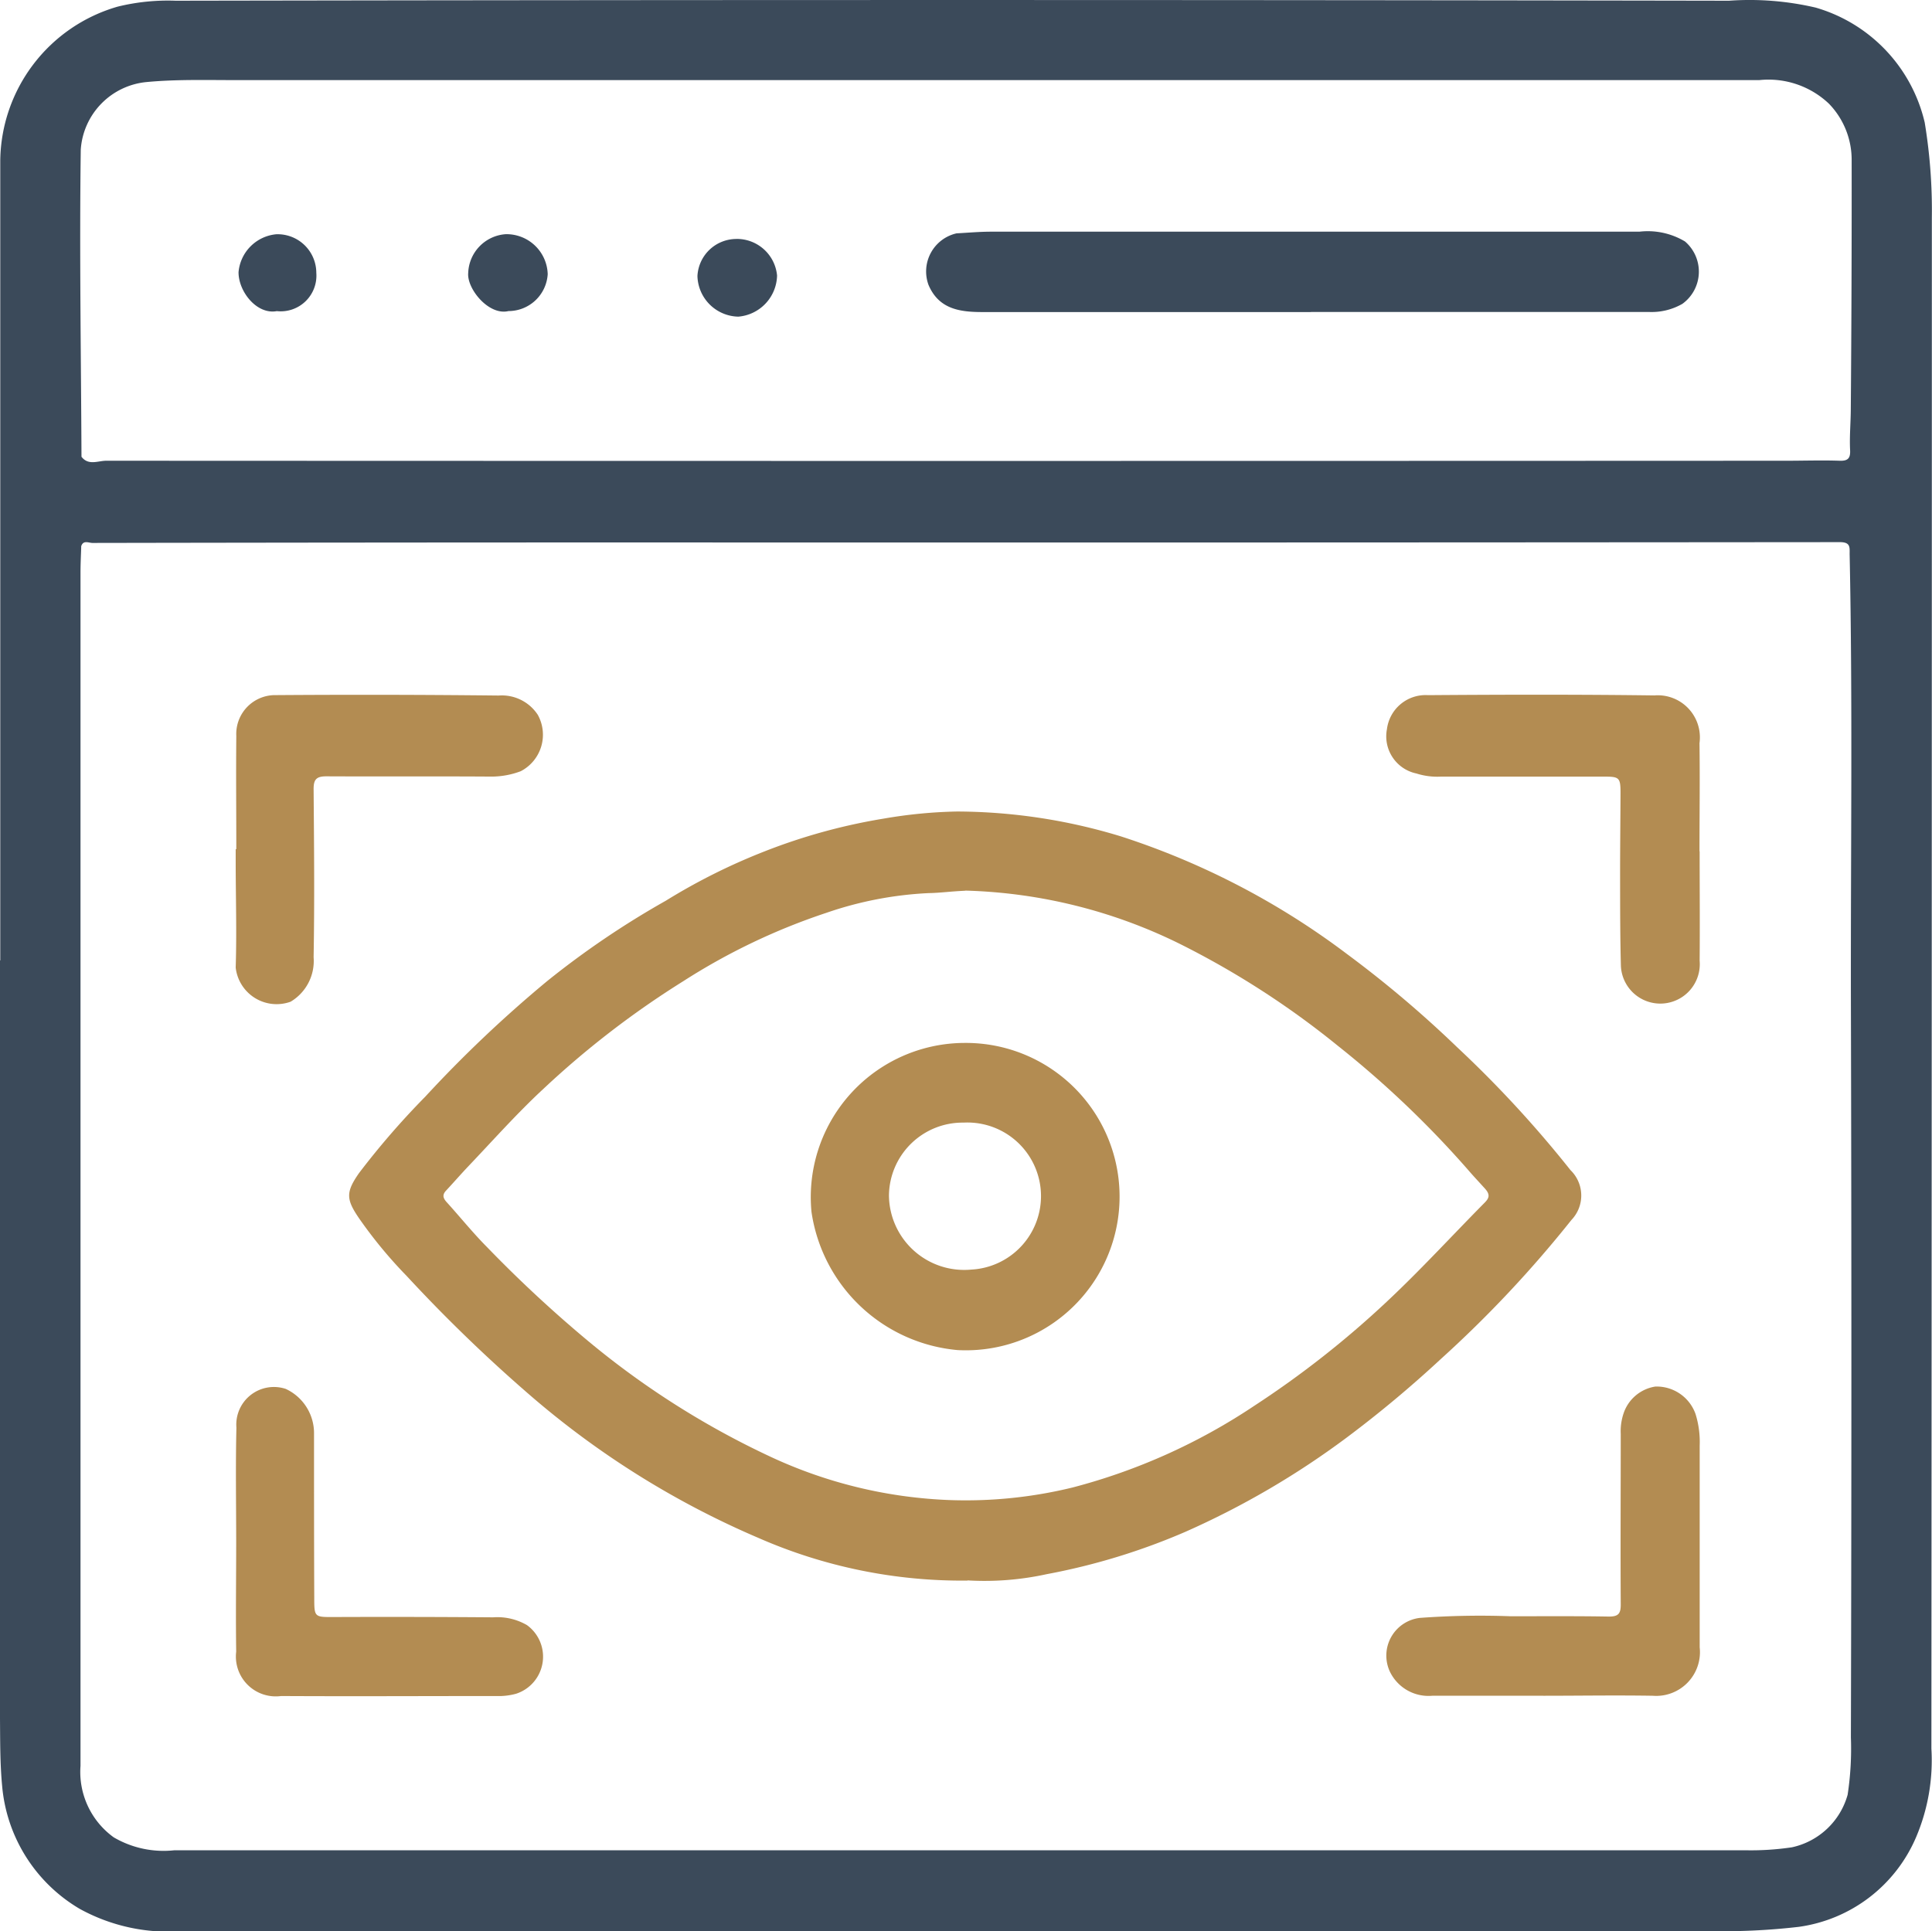
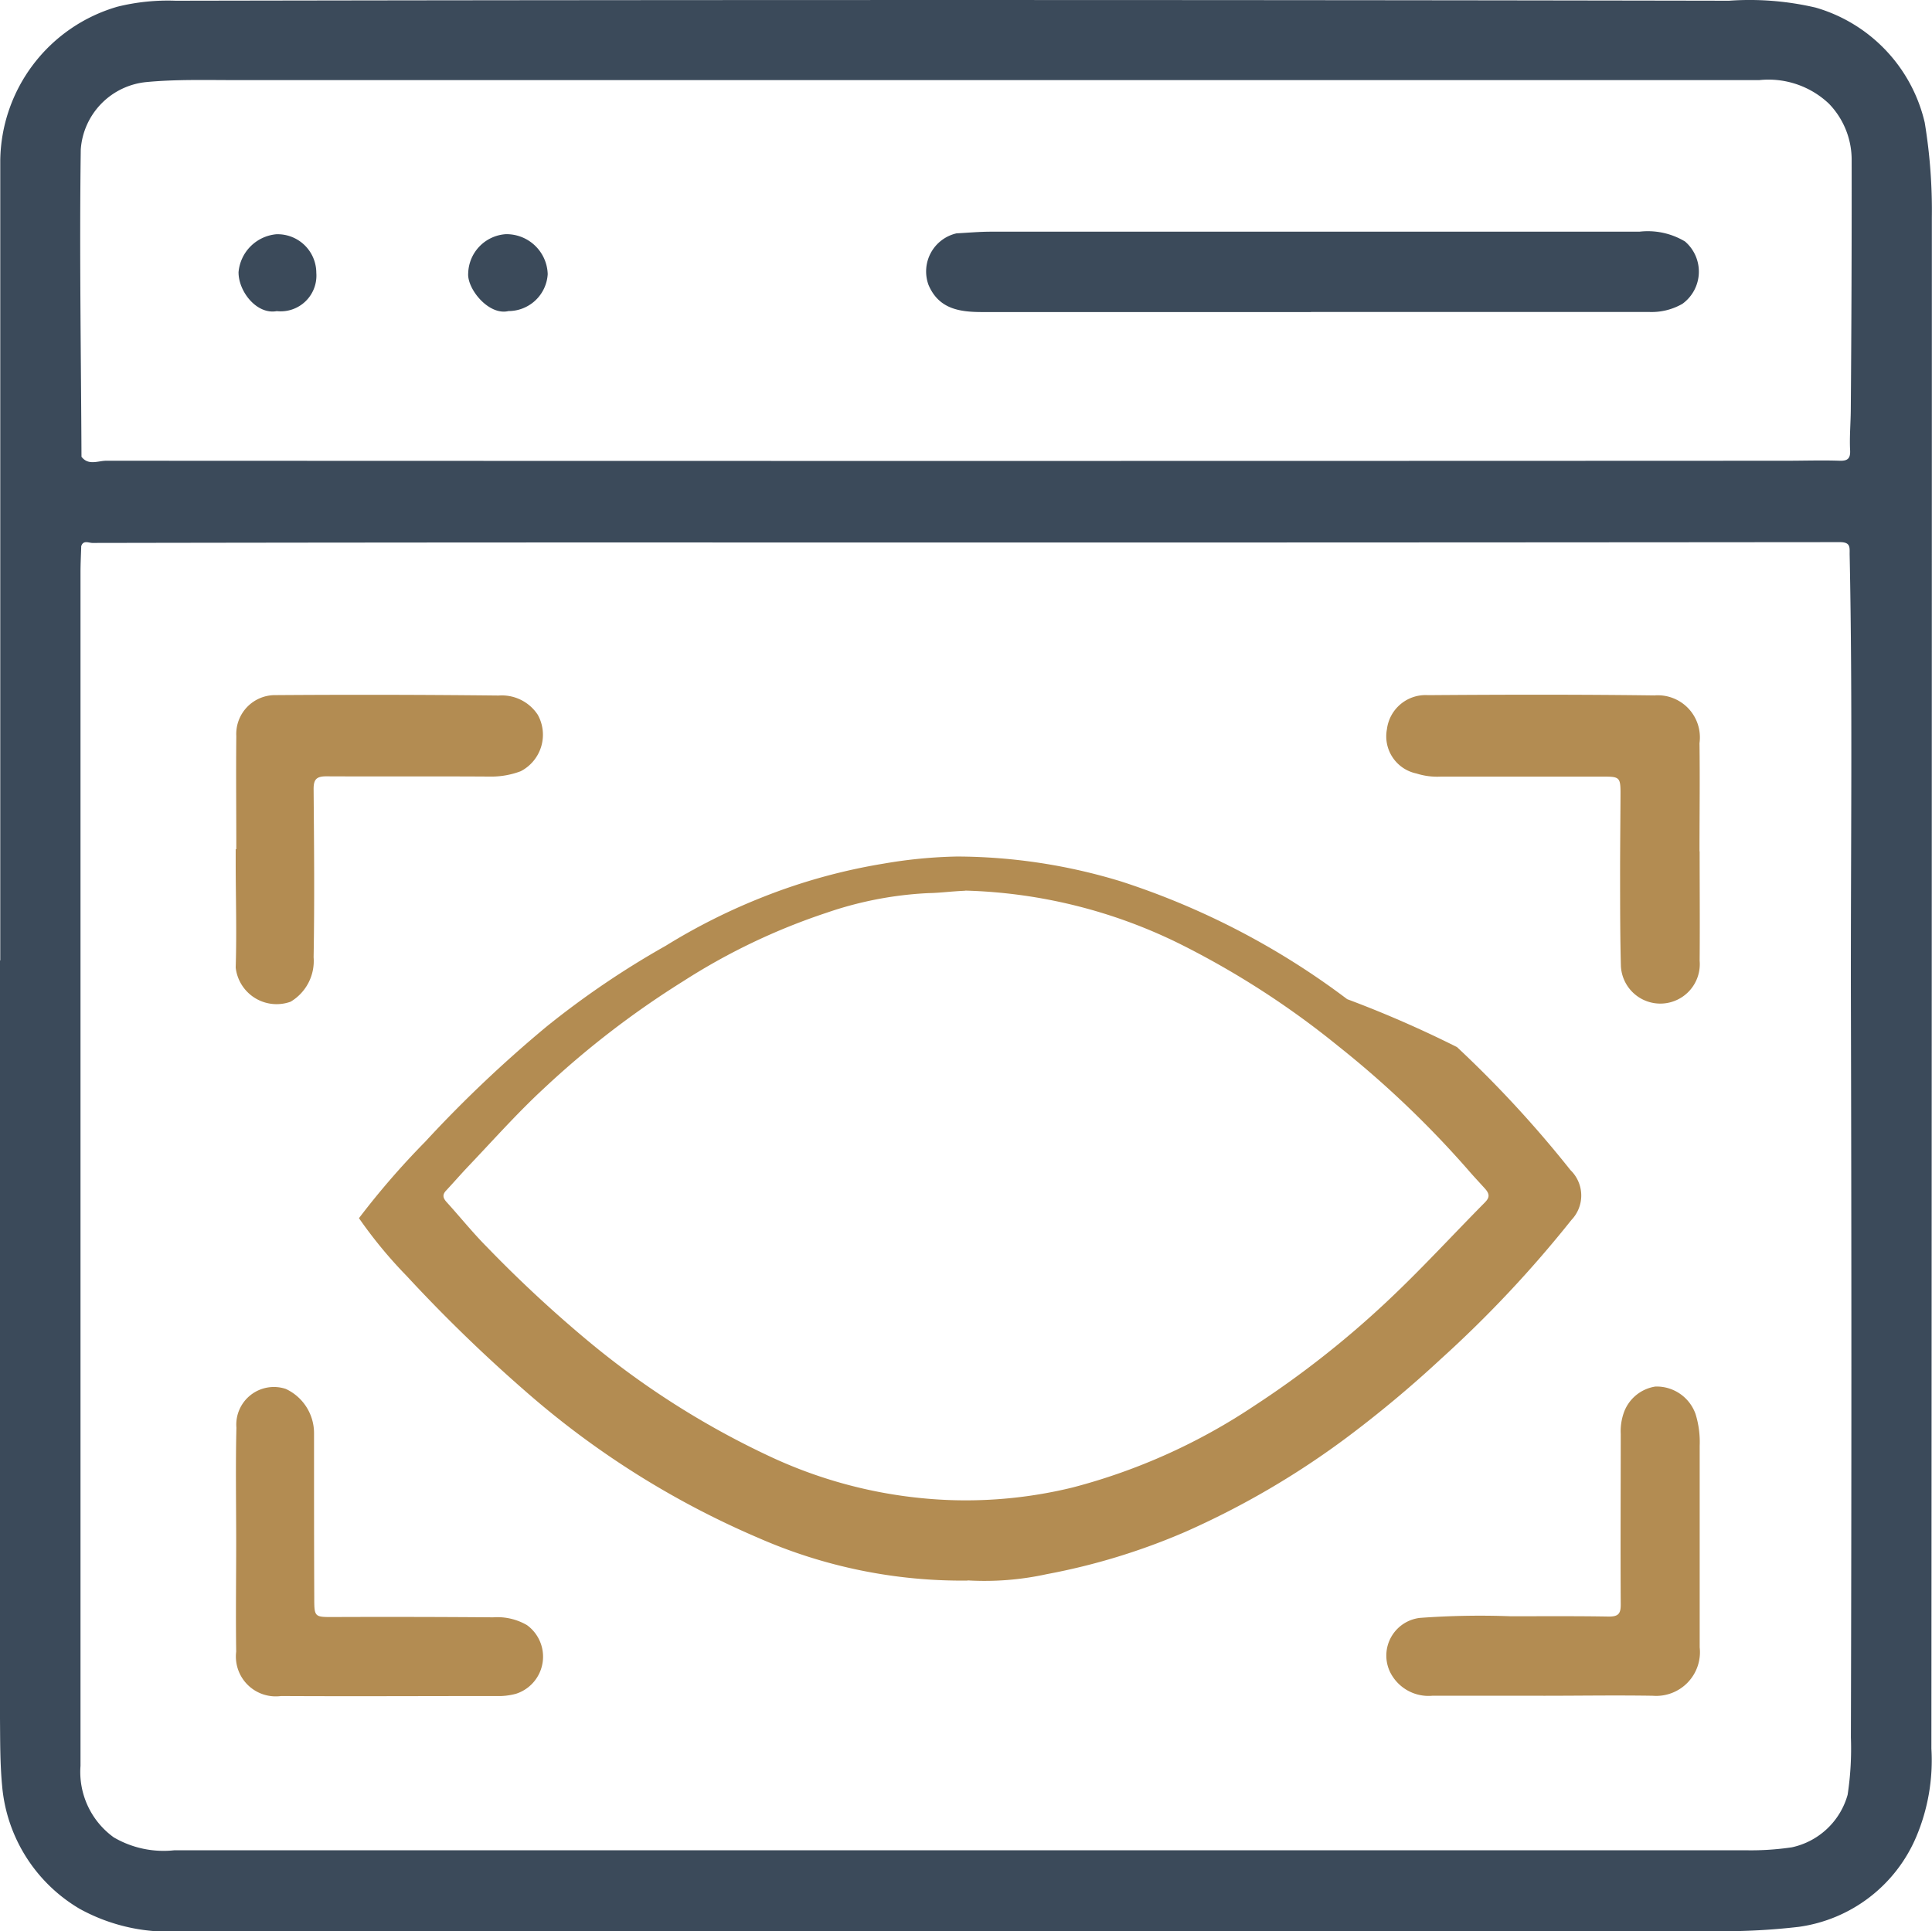
<svg xmlns="http://www.w3.org/2000/svg" width="50.904" height="50.886" viewBox="0 0 50.904 50.886">
  <g id="Group_3502" data-name="Group 3502" transform="translate(0)">
    <path id="Path_15732" data-name="Path 15732" d="M.007,25.308q0-10.543,0-21.087A4.274,4.274,0,0,1,3.1.175,5.549,5.549,0,0,1,4.629.019q20.463-.037,40.927,0A7.659,7.659,0,0,1,47.838.2a4.13,4.13,0,0,1,2.874,3.028A14.232,14.232,0,0,1,50.9,5.737q0,20.17-.012,40.34a5.176,5.176,0,0,1-.4,2.327,3.948,3.948,0,0,1-3.092,2.37,17.255,17.255,0,0,1-2.438.11q-20.055,0-40.11,0A4.854,4.854,0,0,1,2.1,50.3,4.177,4.177,0,0,1,.057,47.07C0,46.471.005,45.877,0,45.281Q0,35.295,0,25.308Zm2.14-13.272v0c.182.239.437.105.651.105q22.132.01,44.265,0c.47,0,.94-.016,1.409,0,.226.008.285-.075.274-.282-.018-.348.015-.7.018-1.045q.027-3.295.023-6.59a2.123,2.123,0,0,0-.6-1.493,2.315,2.315,0,0,0-1.834-.62q-20.067,0-40.133,0c-.786,0-1.573-.023-2.357.051A1.919,1.919,0,0,0,2.128,3.94c-.037,2.7.007,5.4.019,8.1M2.14,14.4c-.007.23-.019.459-.019.689q0,12.329,0,24.657,0,3.394,0,6.787a2.127,2.127,0,0,0,.876,1.883,2.6,2.6,0,0,0,1.6.34H45.981a7.333,7.333,0,0,0,1.233-.078,1.954,1.954,0,0,0,1.467-1.384,8.1,8.1,0,0,0,.086-1.51q.026-9.723,0-19.445c-.007-3.912.048-7.825-.033-11.736,0-.181.026-.318-.259-.317q-15.773.014-31.546.008-7.247,0-14.493.013c-.1,0-.25-.087-.3.1h0" transform="translate(0 0)" fill="#3b4a5a" />
    <path id="Path_15733" data-name="Path 15733" d="M8.179,45.859v0" transform="translate(-6.033 -33.823)" fill="#3b4a5a" />
    <path id="Path_15734" data-name="Path 15734" d="M8.118,54.859v0h0Z" transform="translate(-5.978 -40.462)" fill="#3b4a5a" />
-     <path id="Path_15735" data-name="Path 15735" d="M51.346,101.758a13.342,13.342,0,0,1-5.506-1.123,23.039,23.039,0,0,1-5.982-3.728,40.631,40.631,0,0,1-3.289-3.176,11.976,11.976,0,0,1-1.257-1.523c-.341-.5-.348-.686,0-1.186a21,21,0,0,1,1.745-2.014,33.22,33.22,0,0,1,3.212-3.046,23.017,23.017,0,0,1,3.126-2.118,16.092,16.092,0,0,1,2.6-1.3,15.362,15.362,0,0,1,3.149-.866,12.661,12.661,0,0,1,1.926-.186,14.907,14.907,0,0,1,4.329.659,20.2,20.2,0,0,1,5.95,3.1A29.4,29.4,0,0,1,64.243,87.7a29.833,29.833,0,0,1,2.99,3.242.931.931,0,0,1,.024,1.314,30.826,30.826,0,0,1-3.452,3.674,30.465,30.465,0,0,1-2.46,2.053,21.985,21.985,0,0,1-4.259,2.49,17.107,17.107,0,0,1-3.649,1.115,7.668,7.668,0,0,1-2.092.165M51.285,83.58c-.38.016-.672.058-.958.062a9.626,9.626,0,0,0-2.7.52,16.683,16.683,0,0,0-3.768,1.8,23.815,23.815,0,0,0-3.7,2.85c-.7.65-1.339,1.372-2,2.065-.187.2-.362.4-.548.6-.109.114-.086.2.011.308.357.393.69.809,1.064,1.185a33.81,33.81,0,0,0,2.672,2.482,22.163,22.163,0,0,0,4.794,3.041A12.232,12.232,0,0,0,50.9,99.637a11.858,11.858,0,0,0,3.217-.333,15.774,15.774,0,0,0,4.777-2.147,25.287,25.287,0,0,0,3.5-2.75c.891-.835,1.712-1.733,2.57-2.6.122-.122.164-.214.014-.38s-.308-.333-.455-.505A26.221,26.221,0,0,0,61.1,87.663a22.655,22.655,0,0,0-4.168-2.687,13.568,13.568,0,0,0-5.651-1.4" transform="translate(-25.854 -60.108)" fill="#b38c52" />
+     <path id="Path_15735" data-name="Path 15735" d="M51.346,101.758a13.342,13.342,0,0,1-5.506-1.123,23.039,23.039,0,0,1-5.982-3.728,40.631,40.631,0,0,1-3.289-3.176,11.976,11.976,0,0,1-1.257-1.523a21,21,0,0,1,1.745-2.014,33.22,33.22,0,0,1,3.212-3.046,23.017,23.017,0,0,1,3.126-2.118,16.092,16.092,0,0,1,2.6-1.3,15.362,15.362,0,0,1,3.149-.866,12.661,12.661,0,0,1,1.926-.186,14.907,14.907,0,0,1,4.329.659,20.2,20.2,0,0,1,5.95,3.1A29.4,29.4,0,0,1,64.243,87.7a29.833,29.833,0,0,1,2.99,3.242.931.931,0,0,1,.024,1.314,30.826,30.826,0,0,1-3.452,3.674,30.465,30.465,0,0,1-2.46,2.053,21.985,21.985,0,0,1-4.259,2.49,17.107,17.107,0,0,1-3.649,1.115,7.668,7.668,0,0,1-2.092.165M51.285,83.58c-.38.016-.672.058-.958.062a9.626,9.626,0,0,0-2.7.52,16.683,16.683,0,0,0-3.768,1.8,23.815,23.815,0,0,0-3.7,2.85c-.7.65-1.339,1.372-2,2.065-.187.2-.362.4-.548.6-.109.114-.086.2.011.308.357.393.69.809,1.064,1.185a33.81,33.81,0,0,0,2.672,2.482,22.163,22.163,0,0,0,4.794,3.041A12.232,12.232,0,0,0,50.9,99.637a11.858,11.858,0,0,0,3.217-.333,15.774,15.774,0,0,0,4.777-2.147,25.287,25.287,0,0,0,3.5-2.75c.891-.835,1.712-1.733,2.57-2.6.122-.122.164-.214.014-.38s-.308-.333-.455-.505A26.221,26.221,0,0,0,61.1,87.663a22.655,22.655,0,0,0-4.168-2.687,13.568,13.568,0,0,0-5.651-1.4" transform="translate(-25.854 -60.108)" fill="#b38c52" />
    <path id="Path_15736" data-name="Path 15736" d="M147.471,73.878c0,.961.008,1.923,0,2.884a1.04,1.04,0,1,1-2.075.138c-.02-.764-.02-1.529-.021-2.294s.008-1.507.011-2.261c0-.4-.028-.434-.414-.434q-2.163,0-4.326,0a1.818,1.818,0,0,1-.638-.083,1,1,0,0,1-.776-1.169,1.026,1.026,0,0,1,1.081-.895c1.988-.015,3.977-.019,5.965.007a1.109,1.109,0,0,1,1.189,1.258c.013.95,0,1.9,0,2.851h0" transform="translate(-102.689 -51.446)" fill="#b38c52" />
    <path id="Path_15737" data-name="Path 15737" d="M143.319,147.373c-.973,0-1.945,0-2.918,0a1.129,1.129,0,0,1-1.126-.638,1,1,0,0,1,.793-1.413,21.77,21.77,0,0,1,2.392-.043c.863,0,1.727-.007,2.59.008.252,0,.31-.082.309-.321-.009-1.5,0-3,0-4.492a1.473,1.473,0,0,1,.077-.548,1.052,1.052,0,0,1,.835-.7,1.087,1.087,0,0,1,1.059.724,2.481,2.481,0,0,1,.109.836q0,2.656,0,5.311a1.153,1.153,0,0,1-1.235,1.277c-.962-.016-1.924,0-2.885,0v0" transform="translate(-102.656 -102.689)" fill="#b38c52" />
    <path id="Path_15738" data-name="Path 15738" d="M23.689,73.832c0-.995-.01-1.989,0-2.984a1.024,1.024,0,0,1,1.042-1.075q2.935-.021,5.87.011a1.131,1.131,0,0,1,1.032.509,1.083,1.083,0,0,1-.449,1.485,2.195,2.195,0,0,1-.762.142c-1.454-.01-2.908,0-4.362-.007-.263,0-.336.085-.334.341.012,1.475.026,2.951,0,4.427a1.248,1.248,0,0,1-.606,1.171,1.085,1.085,0,0,1-1.447-.9c.03-.939,0-1.88,0-2.82,0-.1,0-.2,0-.3h.013" transform="translate(-17.463 -51.456)" fill="#b38c52" />
    <path id="Path_15739" data-name="Path 15739" d="M23.693,143.4c0-1.006-.018-2.011.006-3.016a.991.991,0,0,1,1.3-1.022,1.285,1.285,0,0,1,.745,1.186c0,1.432,0,2.864.006,4.3,0,.541,0,.527.549.525q2.082-.008,4.164.008a1.553,1.553,0,0,1,.891.205,1.027,1.027,0,0,1-.287,1.809,1.73,1.73,0,0,1-.519.06c-1.891,0-3.782.01-5.673,0a1.05,1.05,0,0,1-1.182-1.169c-.014-.962,0-1.924,0-2.886h0" transform="translate(-17.47 -102.763)" fill="#b38c52" />
    <path id="Path_15740" data-name="Path 15740" d="M103.1,25.383q-4.328,0-8.657,0c-.6,0-1.15-.078-1.421-.716a1.03,1.03,0,0,1,.739-1.358c.3-.016.605-.044.909-.044l17.084,0a1.907,1.907,0,0,1,1.2.258,1.047,1.047,0,0,1-.068,1.643,1.628,1.628,0,0,1-.869.215q-4.46,0-8.919,0Z" transform="translate(-68.558 -17.16)" fill="#3b4a5a" />
-     <path id="Path_15741" data-name="Path 15741" d="M71.041,23.991a1.064,1.064,0,0,1,1.075.964,1.113,1.113,0,0,1-1.022,1.084,1.1,1.1,0,0,1-1.076-1.07,1.029,1.029,0,0,1,1.024-.977" transform="translate(-51.642 -17.695)" fill="#3b4a5a" />
    <path id="Path_15742" data-name="Path 15742" d="M24.961,25.538c-.525.1-1.012-.511-1.01-1.025a1.1,1.1,0,0,1,.993-1A1.019,1.019,0,0,1,26,24.529a.941.941,0,0,1-1.036,1.01" transform="translate(-17.666 -17.34)" fill="#3b4a5a" />
    <path id="Path_15743" data-name="Path 15743" d="M48.066,25.539c-.519.125-1.095-.585-1.061-1a1.062,1.062,0,0,1,.989-1.026A1.086,1.086,0,0,1,49.1,24.566a1.036,1.036,0,0,1-1.034.973" transform="translate(-34.669 -17.342)" fill="#3b4a5a" />
-     <path id="Path_15744" data-name="Path 15744" d="M85.462,104.688a4.05,4.05,0,1,1-.182,8.094,4.276,4.276,0,0,1-3.85-3.641,4.063,4.063,0,0,1,4.031-4.453m-.022,2.1a1.941,1.941,0,0,0-1.968,1.924,1.982,1.982,0,0,0,2.167,1.949,1.939,1.939,0,0,0-.2-3.873" transform="translate(-60.049 -77.206)" fill="#b38c52" />
  </g>
</svg>